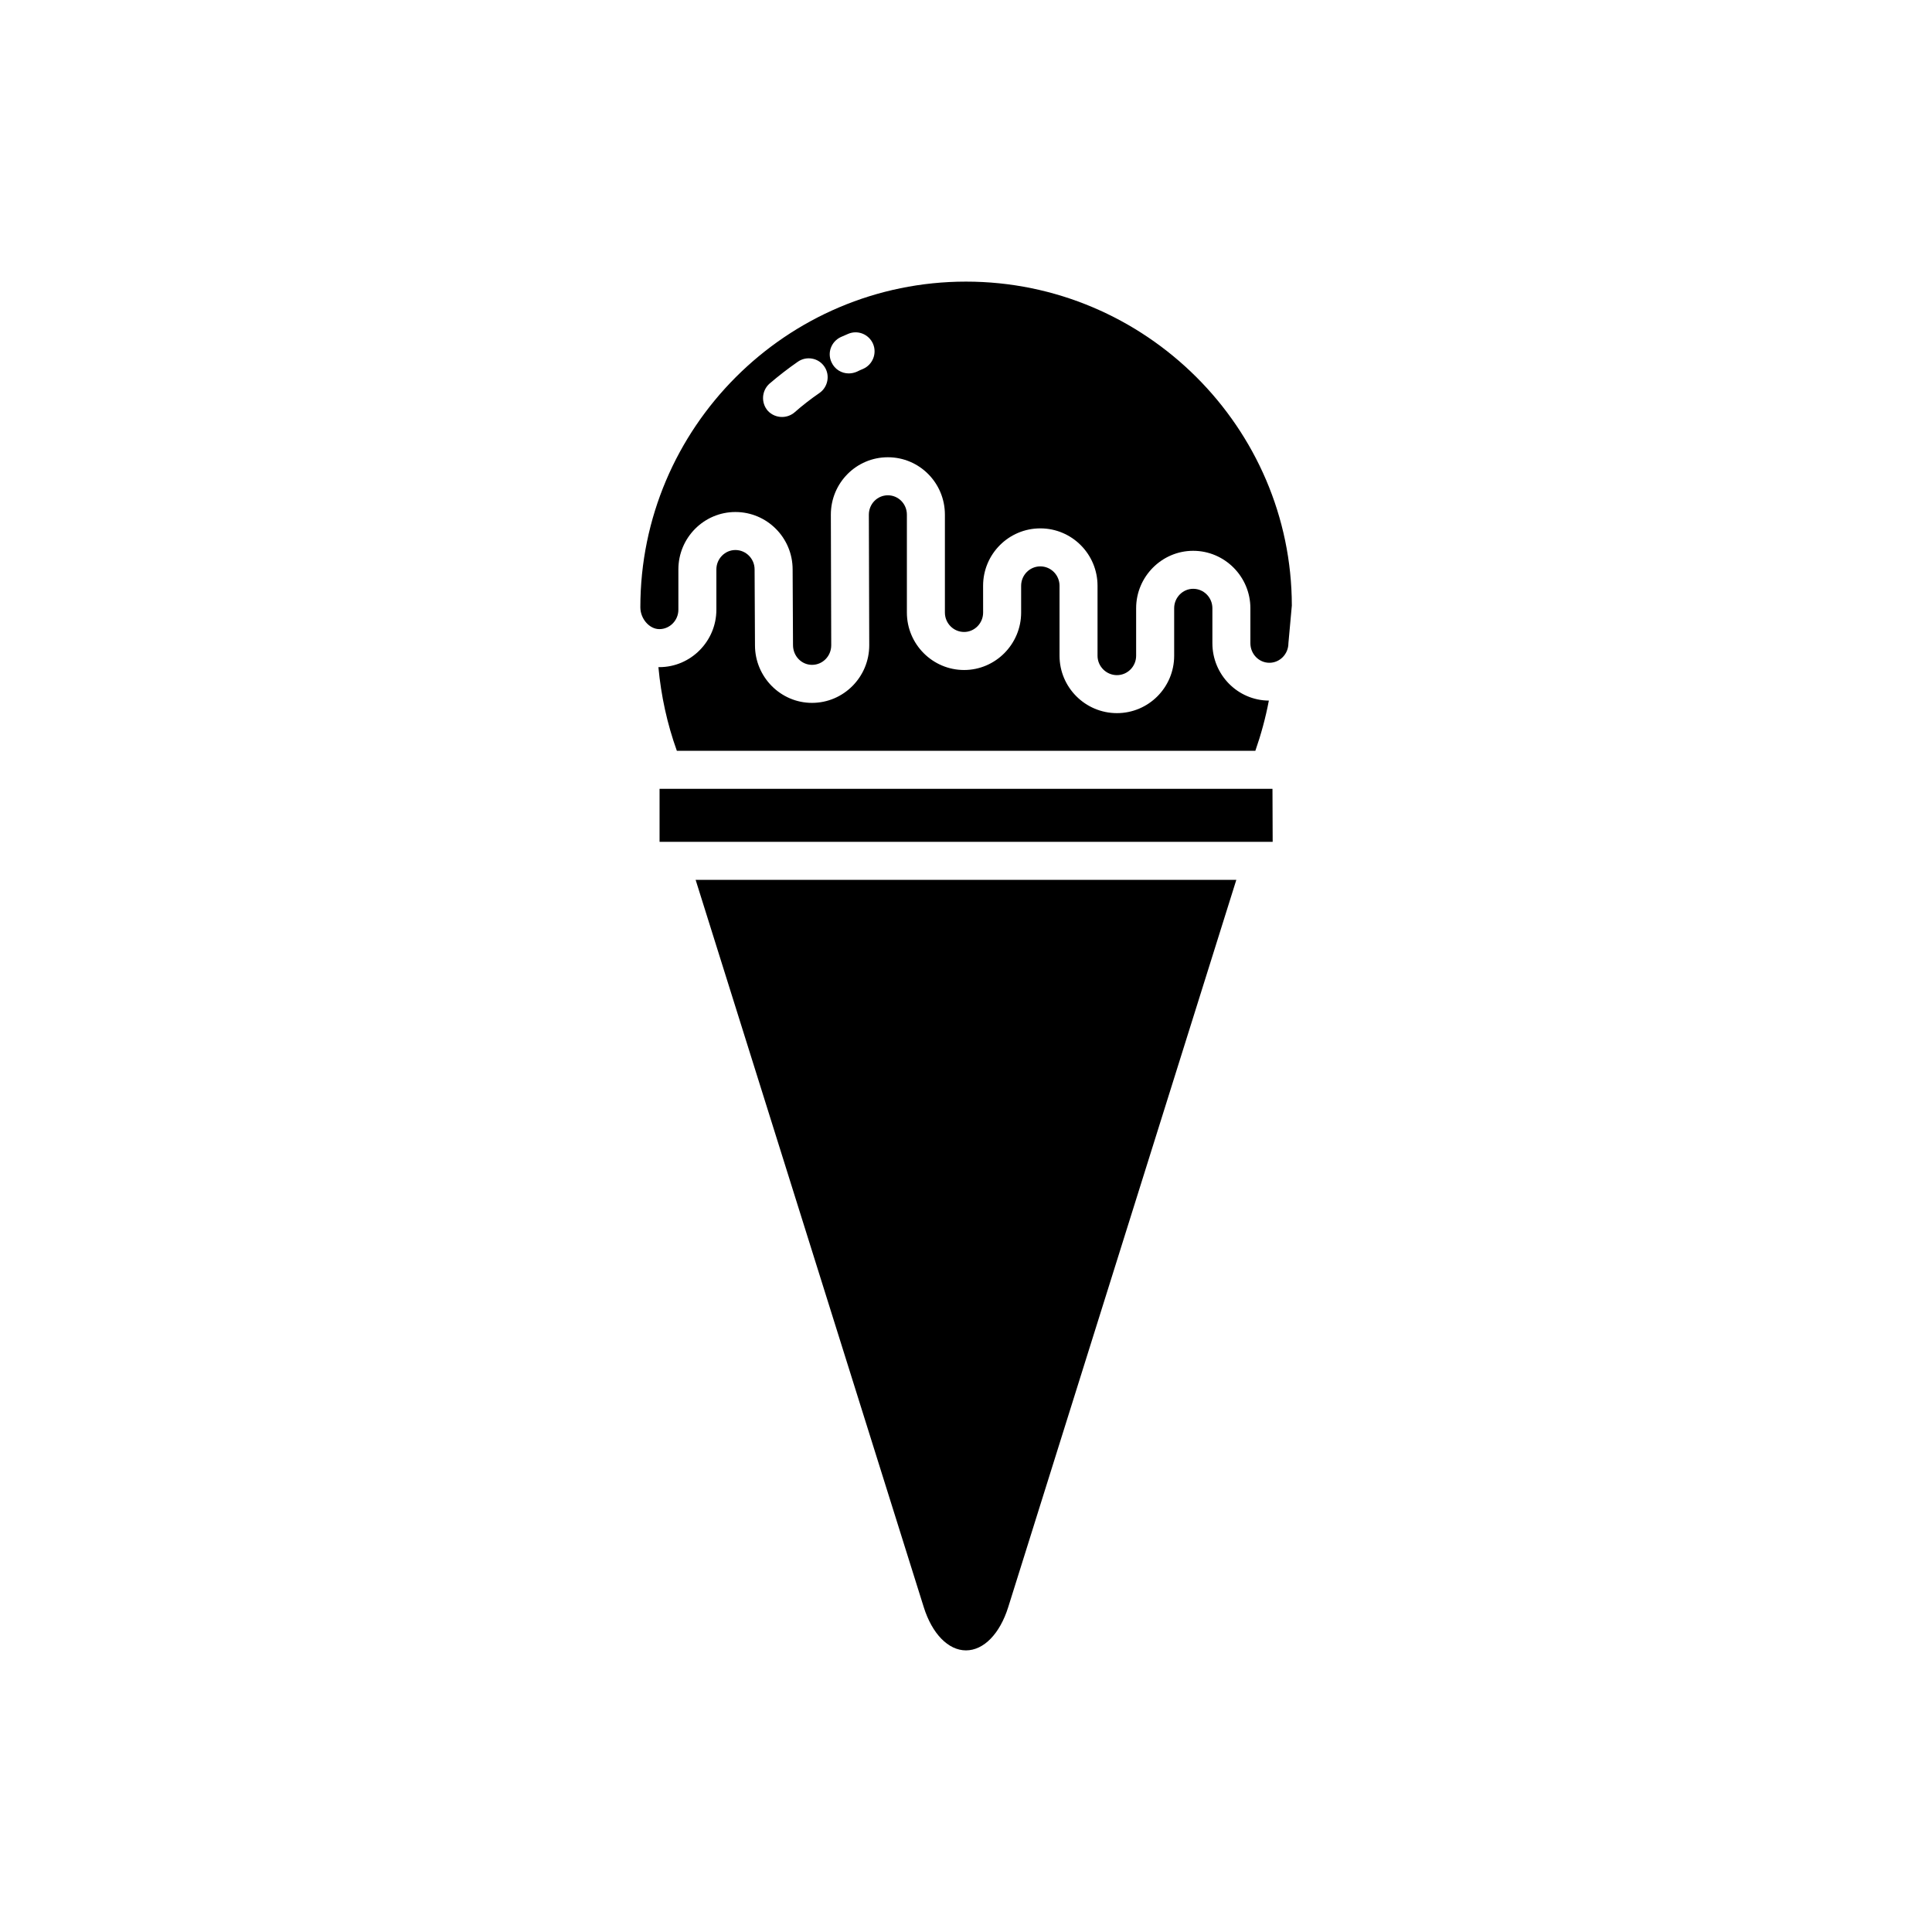
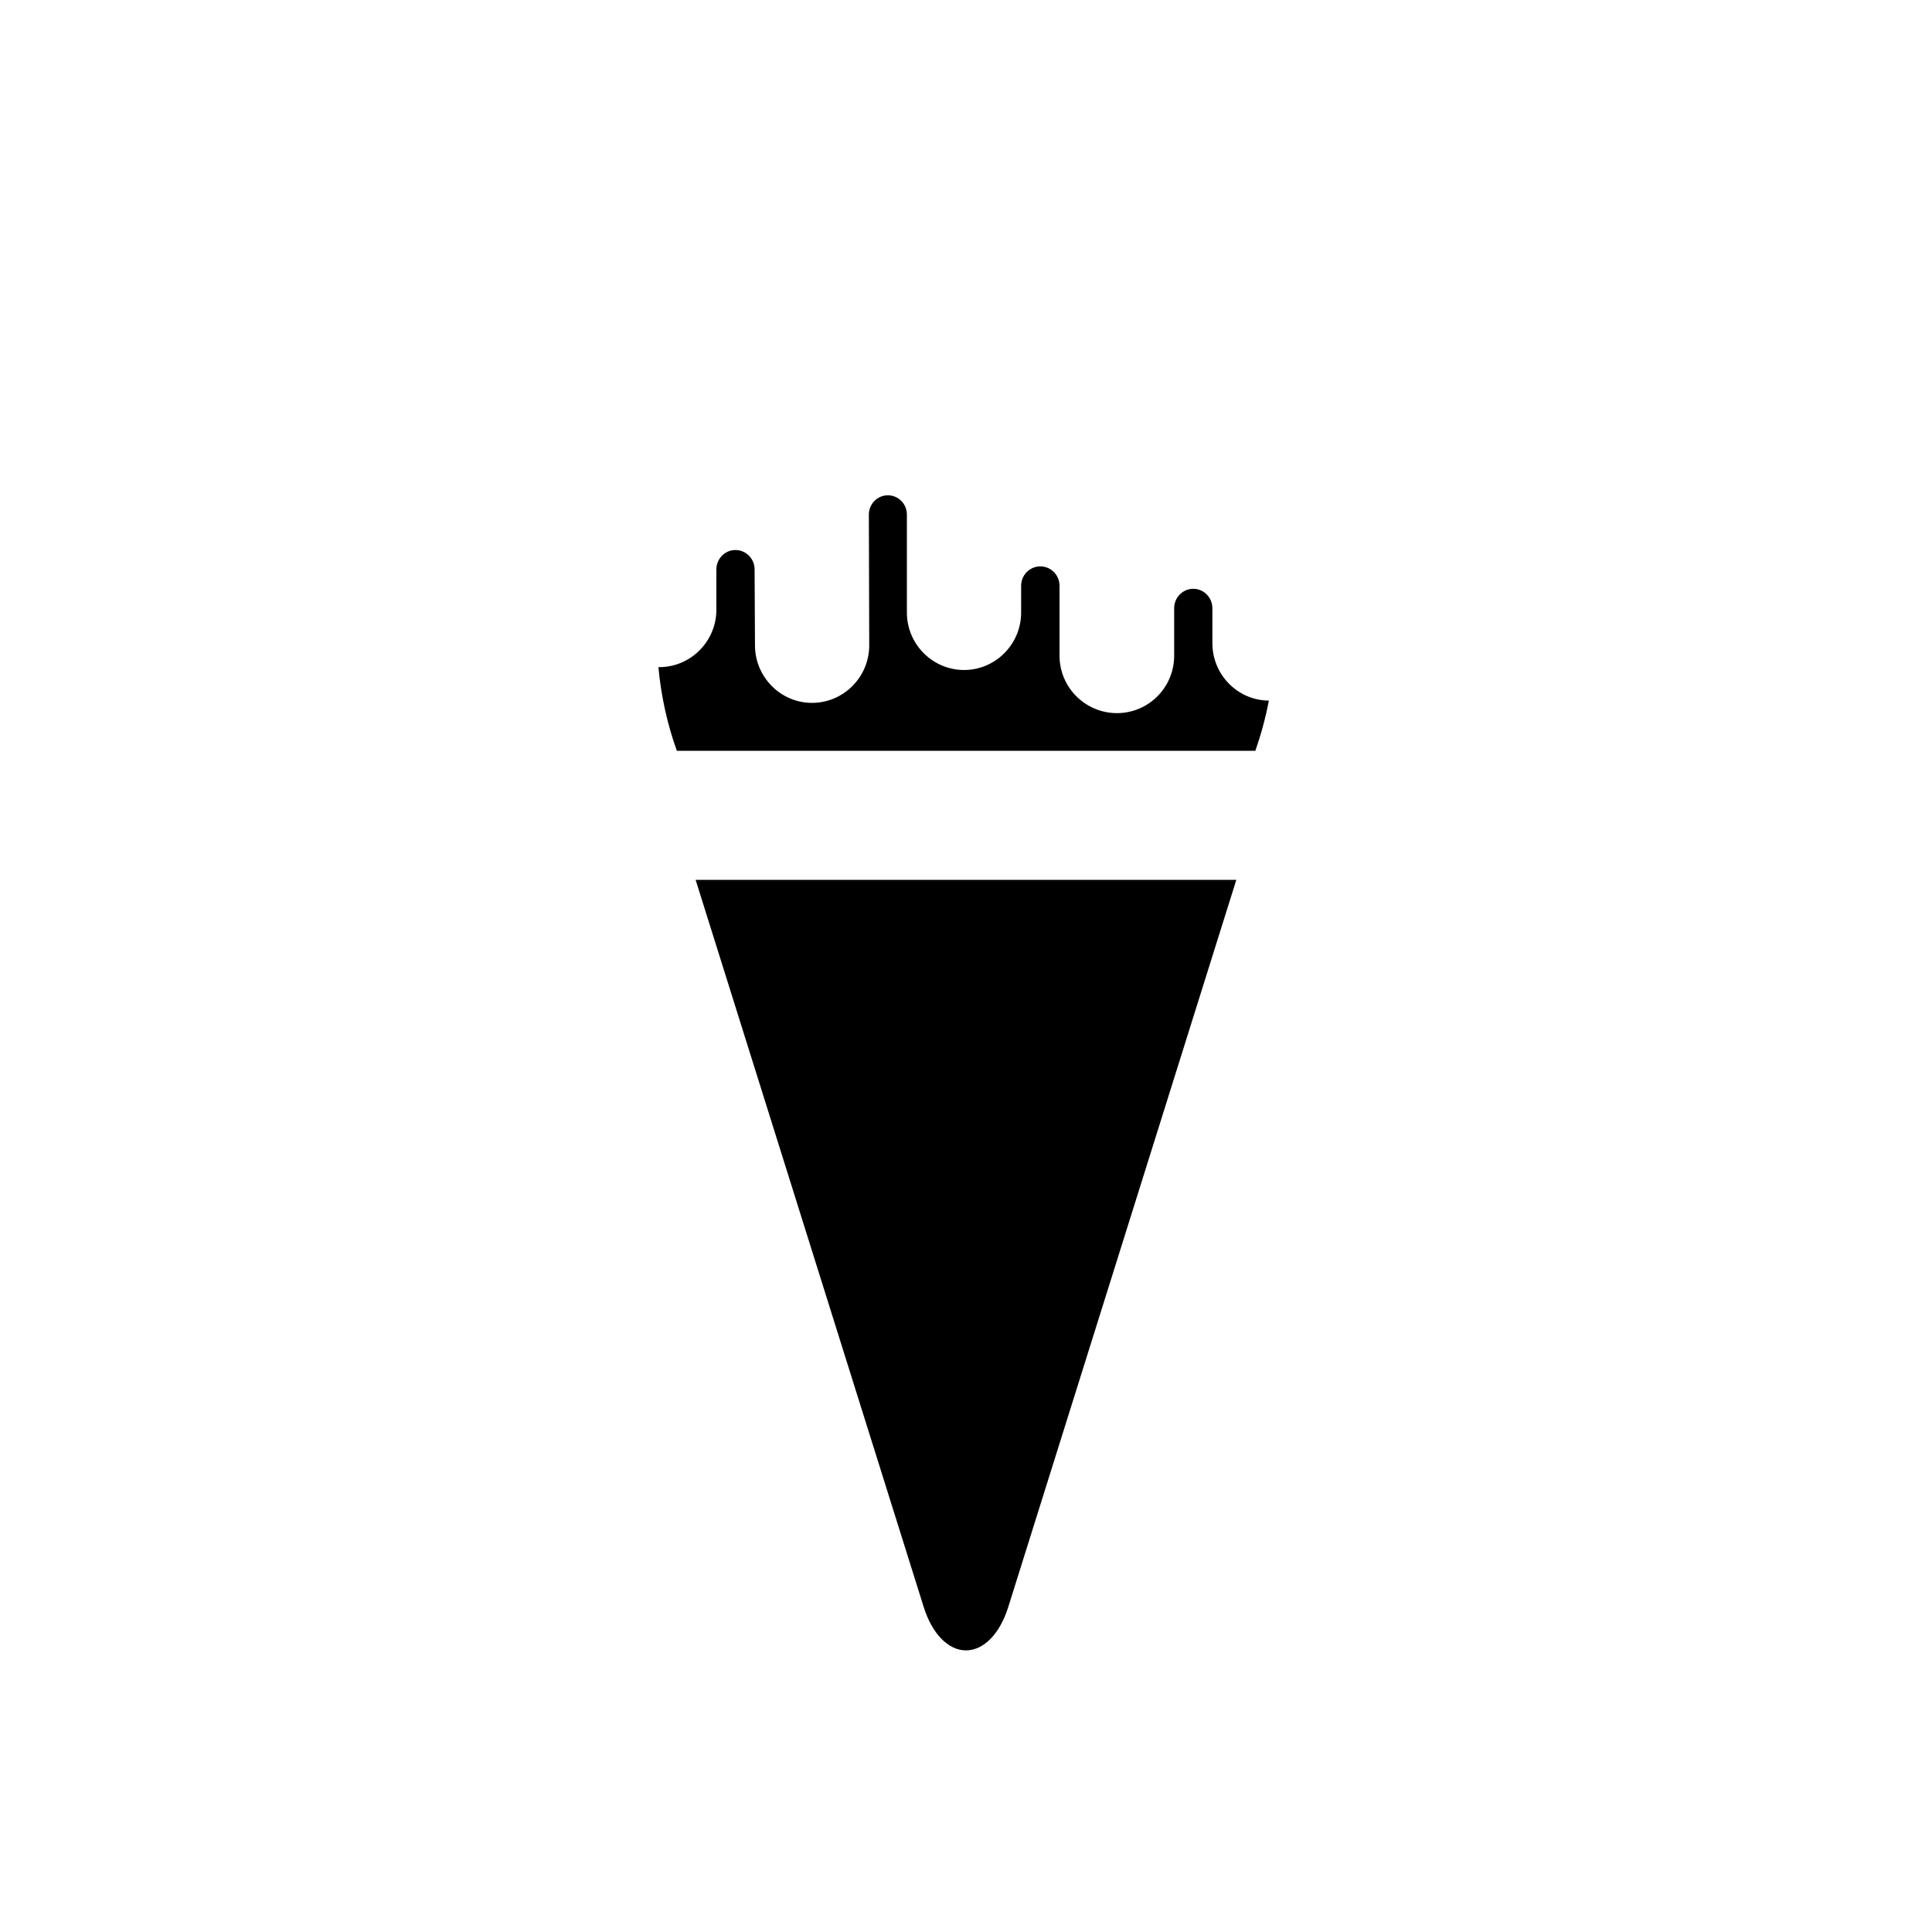
<svg xmlns="http://www.w3.org/2000/svg" fill="#000000" width="800px" height="800px" version="1.1" viewBox="144 144 512 512">
  <g>
    <path d="m359.19 330.27c-8.312 0-15.113-6.852-15.113-15.266l-0.102-20.102c0-2.82-2.266-5.141-5.09-5.141-2.769 0-5.039 2.316-5.039 5.141v10.68c0 8.363-6.801 15.215-15.113 15.215h-0.25c0.707 7.609 2.316 15.012 4.887 22.168h153.31c1.512-4.332 2.719-8.766 3.578-13.301-8.262-0.051-14.965-6.852-14.965-15.215v-9.27c0-2.82-2.266-5.141-5.09-5.141-2.769 0-5.039 2.316-5.039 5.141v12.594c0 8.414-6.801 15.215-15.164 15.215s-15.215-6.801-15.215-15.215v-18.535c0-2.82-2.266-5.141-5.09-5.141-2.82 0-5.086 2.316-5.086 5.141v7.106c0 8.363-6.801 15.215-15.113 15.215-8.363 0-15.164-6.852-15.164-15.215v-25.945c0-2.871-2.266-5.141-5.039-5.141-2.769 0-5.039 2.266-5.039 5.141l0.102 34.613c0 8.406-6.801 15.258-15.164 15.258z" />
-     <path d="m318.79 353.04v14.059h162.48l-0.051-14.059z" />
    <path d="m388.81 569.93c2.219 7.055 6.5 11.438 11.188 11.438 4.684 0 8.969-4.383 11.184-11.438l60.457-192.76h-143.29z" />
-     <path d="m400 218.63c-47.609 0-86.301 38.742-86.301 86.301 0 3.023 2.367 5.793 5.039 5.793 2.769 0 5.039-2.316 5.039-5.141v-10.68c0-8.414 6.801-15.215 15.113-15.215 8.363 0 15.164 6.801 15.164 15.215l0.102 20.051c0 2.922 2.266 5.238 5.039 5.238 2.82 0 5.09-2.316 5.09-5.188l-0.102-34.613c0-8.414 6.75-15.215 15.113-15.215s15.113 6.801 15.113 15.215v25.945c0 2.82 2.266 5.141 5.09 5.141 2.769 0 5.039-2.316 5.039-5.141l-0.008-7.098c0-8.414 6.801-15.215 15.164-15.215 8.363 0 15.164 6.801 15.164 15.215v18.539c0 2.82 2.316 5.141 5.141 5.141 2.82 0 5.09-2.316 5.09-5.141v-12.594c0-8.363 6.801-15.215 15.113-15.215 8.363 0 15.164 6.852 15.164 15.215v9.27c0 2.871 2.266 5.188 5.039 5.188 2.769 0 5.039-2.316 5.039-5.188l0.906-9.977c-0.051-47.105-38.742-85.848-86.352-85.848zm-38.844 29.52c-2.266 1.562-4.484 3.273-6.602 5.141-0.957 0.805-2.117 1.211-3.324 1.211-1.359 0-2.769-0.555-3.777-1.664-1.812-2.117-1.613-5.289 0.453-7.152 2.418-2.066 4.938-4.031 7.559-5.844 2.266-1.562 5.441-1.008 7.004 1.309 1.559 2.266 0.953 5.441-1.312 7zm11.586-6.398c-0.555 0.25-1.109 0.453-1.664 0.754-0.707 0.301-1.41 0.453-2.168 0.453-1.863 0-3.68-1.059-4.535-2.922-1.211-2.519-0.102-5.492 2.418-6.699 0.656-0.301 1.309-0.555 1.965-0.855 2.57-1.109 5.492 0.102 6.602 2.621 1.109 2.57-0.098 5.543-2.617 6.648z" />
  </g>
</svg>